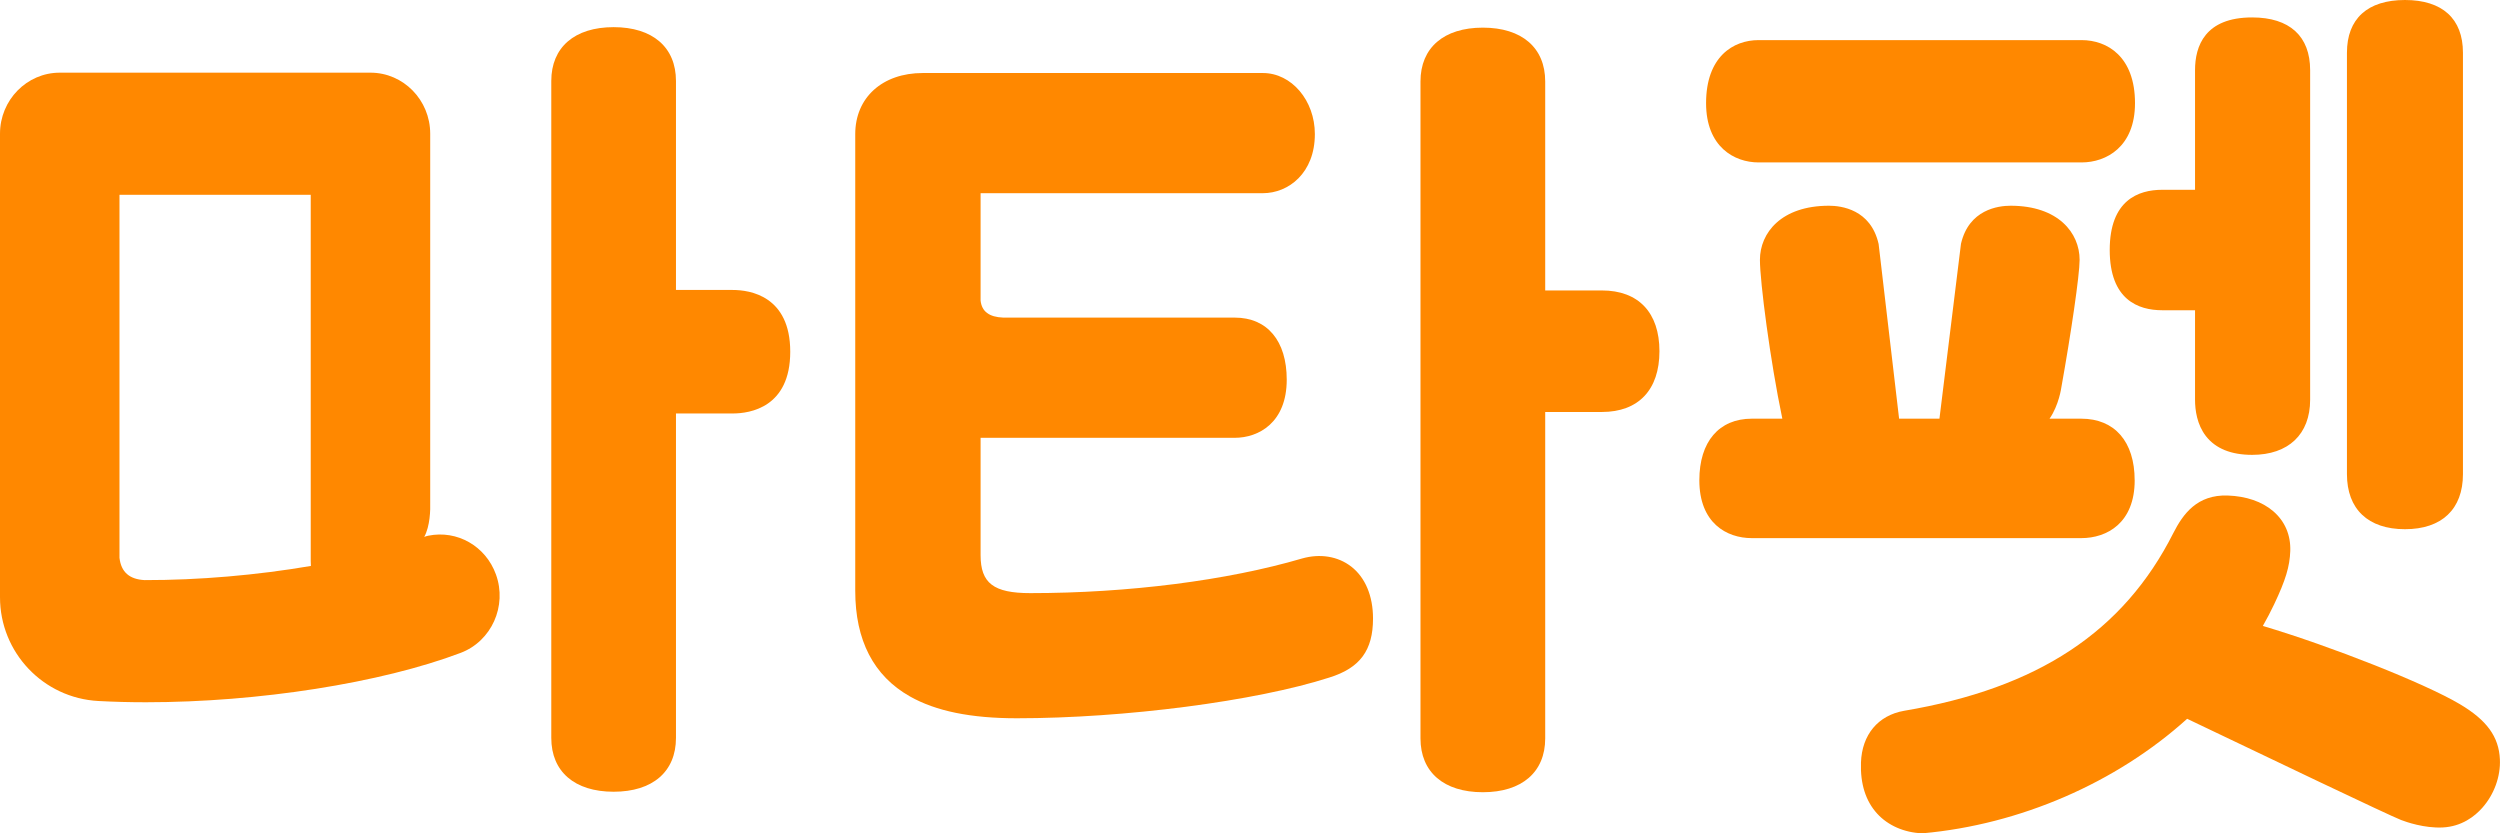
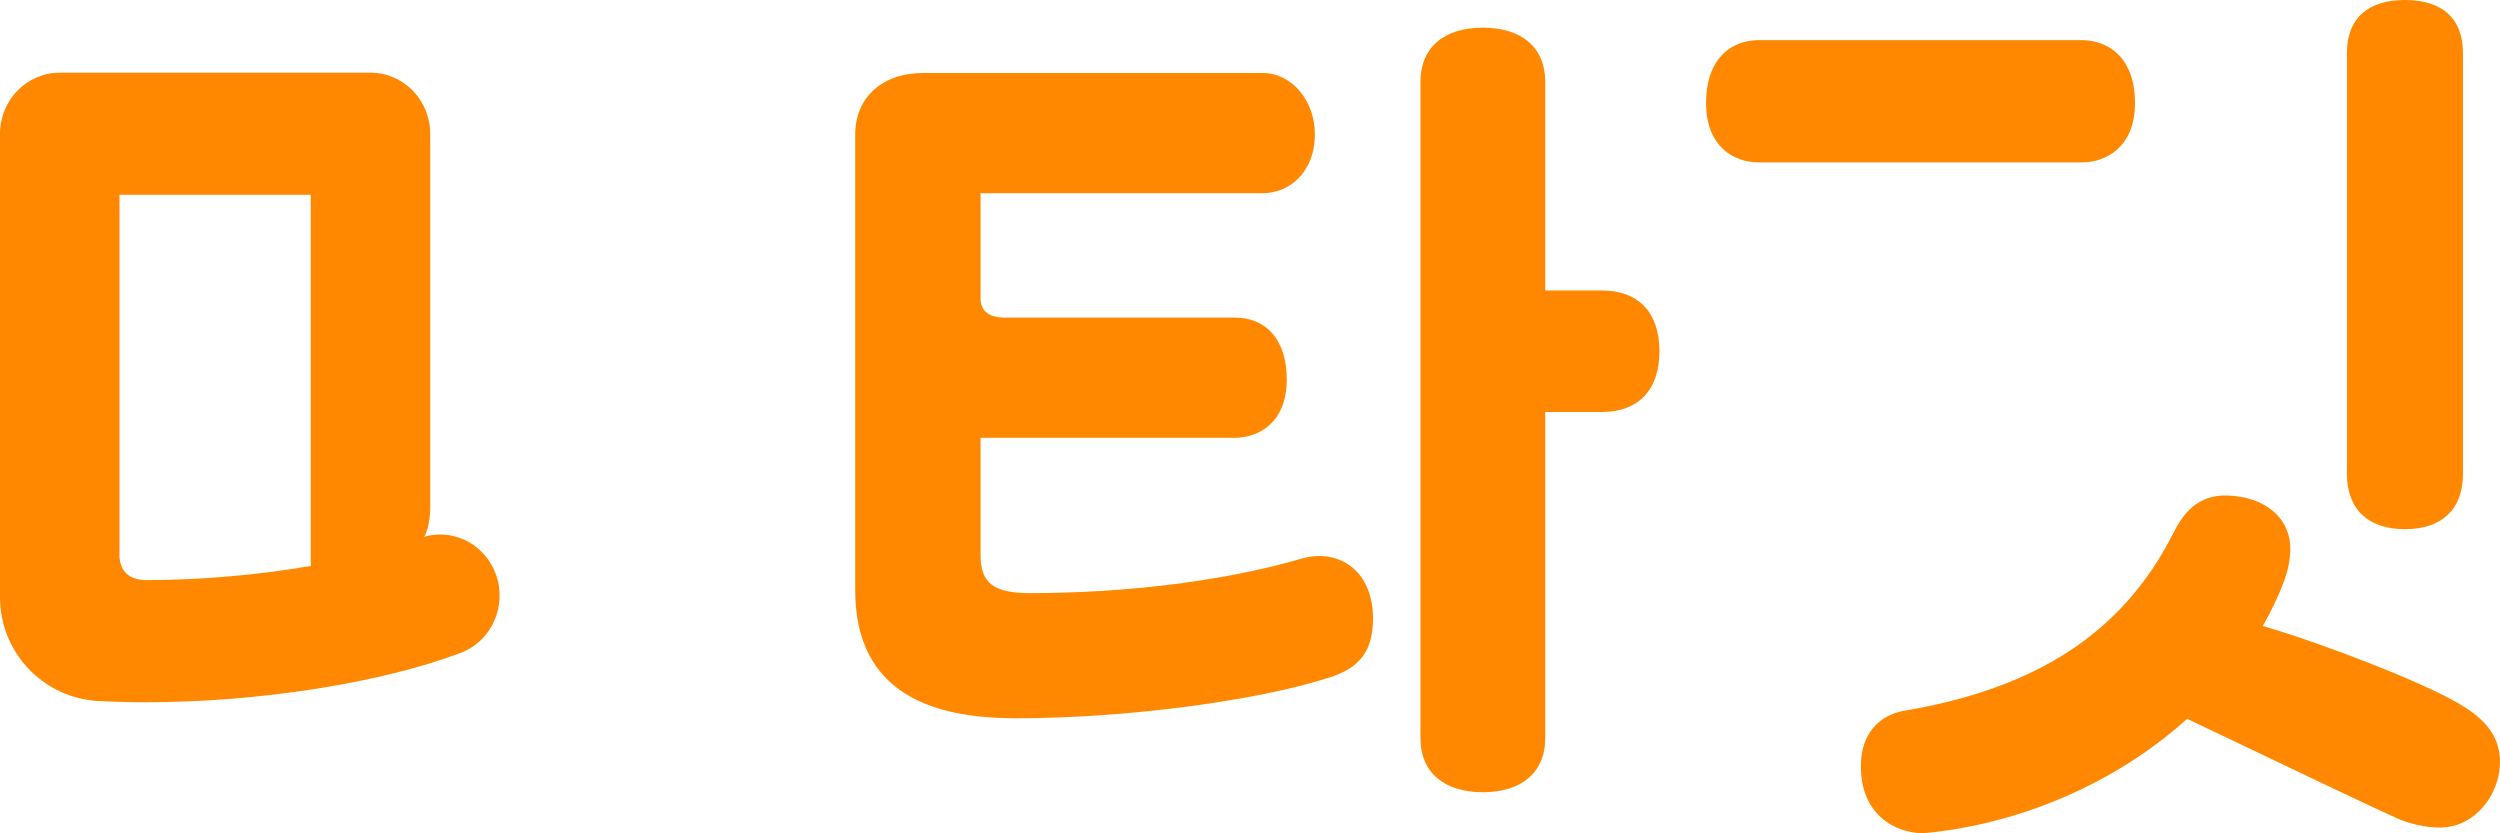
<svg xmlns="http://www.w3.org/2000/svg" width="72" height="24" viewBox="0 0 72 24" fill="none">
  <g clip-path="url(#clip0_131_4297)">
    <path d="M38.913 16.316C38.534 16.022 38.02 15.937 37.501 16.084C35.344 16.718 32.491 17.082 29.673 17.082C28.616 17.082 28.241 16.796 28.241 15.989V12.609H35.56C36.251 12.609 37.058 12.17 37.058 10.935C37.058 9.816 36.498 9.147 35.56 9.147H28.895C28.488 9.132 28.274 8.971 28.241 8.655V5.564H36.37C37.114 5.564 37.868 4.979 37.868 3.862C37.868 2.892 37.196 2.103 36.37 2.103H26.576C25.413 2.103 24.631 2.81 24.631 3.862V17.016C24.631 18.442 25.16 19.465 26.204 20.056C26.952 20.48 27.959 20.686 29.283 20.686C32.388 20.686 36.173 20.193 38.282 19.514C39.166 19.24 39.543 18.732 39.543 17.814C39.543 17.163 39.32 16.631 38.914 16.316H38.913Z" fill="#FF8800" />
-     <path d="M21.102 8.351H19.468V2.332C19.468 1.362 18.797 0.782 17.673 0.782C16.548 0.782 15.877 1.362 15.877 2.332V21.252C15.877 22.223 16.548 22.802 17.673 22.802C18.797 22.802 19.468 22.223 19.468 21.252V11.908H21.102C21.6 11.908 22.759 11.734 22.759 10.13C22.759 8.525 21.6 8.351 21.102 8.351V8.351Z" fill="#FF8800" />
    <path d="M46.135 8.365H44.502V2.346C44.502 1.375 43.83 0.796 42.706 0.796C41.581 0.796 40.91 1.375 40.91 2.346V21.266C40.91 22.237 41.581 22.816 42.706 22.816C43.83 22.816 44.502 22.237 44.502 21.266V11.865H46.135C47.188 11.865 47.792 11.227 47.792 10.115C47.792 9.003 47.188 8.365 46.135 8.365Z" fill="#FF8800" />
    <path d="M12.335 15.428C12.299 15.435 12.258 15.448 12.218 15.463C12.388 15.15 12.397 14.678 12.39 14.469V3.851C12.39 2.882 11.619 2.093 10.67 2.093H1.721C0.772 2.093 0 2.882 0 3.851V17.2C0 18.792 1.245 20.105 2.834 20.189C3.274 20.213 3.735 20.225 4.205 20.225C7.45 20.225 10.983 19.667 13.266 18.803C14.156 18.467 14.612 17.453 14.283 16.544C13.988 15.728 13.168 15.259 12.335 15.428ZM8.955 16.299C7.398 16.565 5.725 16.71 4.165 16.707C3.725 16.684 3.488 16.474 3.441 16.065V5.61H8.949V16.159C8.949 16.205 8.951 16.252 8.954 16.299H8.955Z" fill="#FF8800" />
-     <path d="M60.76 7.2C60.76 8.634 61.582 8.935 62.272 8.935H63.217V11.514C63.217 11.808 63.272 12.228 63.532 12.562C63.811 12.919 64.258 13.1 64.862 13.1C65.907 13.1 66.532 12.507 66.532 11.514V2.02C66.532 1.041 65.939 0.502 64.862 0.502C63.502 0.502 63.217 1.328 63.217 2.02V5.466H62.272C61.582 5.466 60.76 5.767 60.76 7.2Z" fill="#FF8800" />
    <path d="M50.647 4.678H59.949C60.659 4.678 61.488 4.231 61.488 2.971C61.488 1.632 60.693 1.155 59.949 1.155H50.647C49.916 1.155 49.135 1.632 49.135 2.971C49.135 4.231 49.949 4.678 50.647 4.678Z" fill="#FF8800" />
    <path d="M69.263 15.241C70.325 15.241 70.933 14.663 70.933 13.655V1.519C70.933 0.539 70.34 0 69.263 0C68.185 0 67.592 0.539 67.592 1.519V13.655C67.592 14.663 68.201 15.241 69.263 15.241Z" fill="#FF8800" />
    <path d="M71.997 21.868C71.966 21.216 71.621 20.74 70.841 20.278C69.839 19.683 67.15 18.617 65.17 18.027C65.287 17.822 65.396 17.613 65.495 17.405C65.827 16.704 65.944 16.316 65.96 15.868C65.975 15.408 65.805 15.011 65.468 14.722C65.145 14.446 64.693 14.29 64.159 14.271C63.278 14.241 62.872 14.801 62.591 15.354C61.156 18.194 58.693 19.82 54.837 20.471C54.088 20.603 53.624 21.16 53.596 21.96C53.574 22.574 53.731 23.069 54.062 23.432C54.374 23.775 54.847 23.982 55.363 23.999H55.375C58.173 23.748 60.947 22.547 62.99 20.701L63.318 20.858C65.237 21.776 68.81 23.485 69.151 23.616C69.299 23.673 69.82 23.856 70.348 23.831C70.9 23.804 71.274 23.509 71.49 23.265C71.831 22.882 72.02 22.36 71.997 21.868V21.868Z" fill="#FF8800" />
-     <path d="M61.478 13.831C61.478 12.72 60.903 12.058 59.94 12.058H59.076C59.06 12.058 59.044 12.058 59.027 12.059C59.297 11.667 59.365 11.171 59.368 11.15C59.643 9.618 59.893 7.92 59.893 7.484C59.893 6.708 59.279 5.925 57.905 5.925C57.551 5.925 56.704 6.032 56.476 7.022L55.856 12.058H54.694L54.105 7.033L54.102 7.018C53.875 6.031 53.028 5.925 52.674 5.925C51.3 5.925 50.686 6.708 50.686 7.484C50.686 8.107 50.98 10.383 51.331 12.058H50.453C49.507 12.058 48.941 12.721 48.941 13.831C48.941 15.06 49.723 15.498 50.453 15.498H59.94C60.684 15.498 61.479 15.06 61.479 13.831H61.478Z" fill="#FF8800" />
  </g>
  <defs>
    <clipPath id="clip0_131_4297">
      <rect width="72" height="24" fill="white" />
    </clipPath>
  </defs>
</svg>